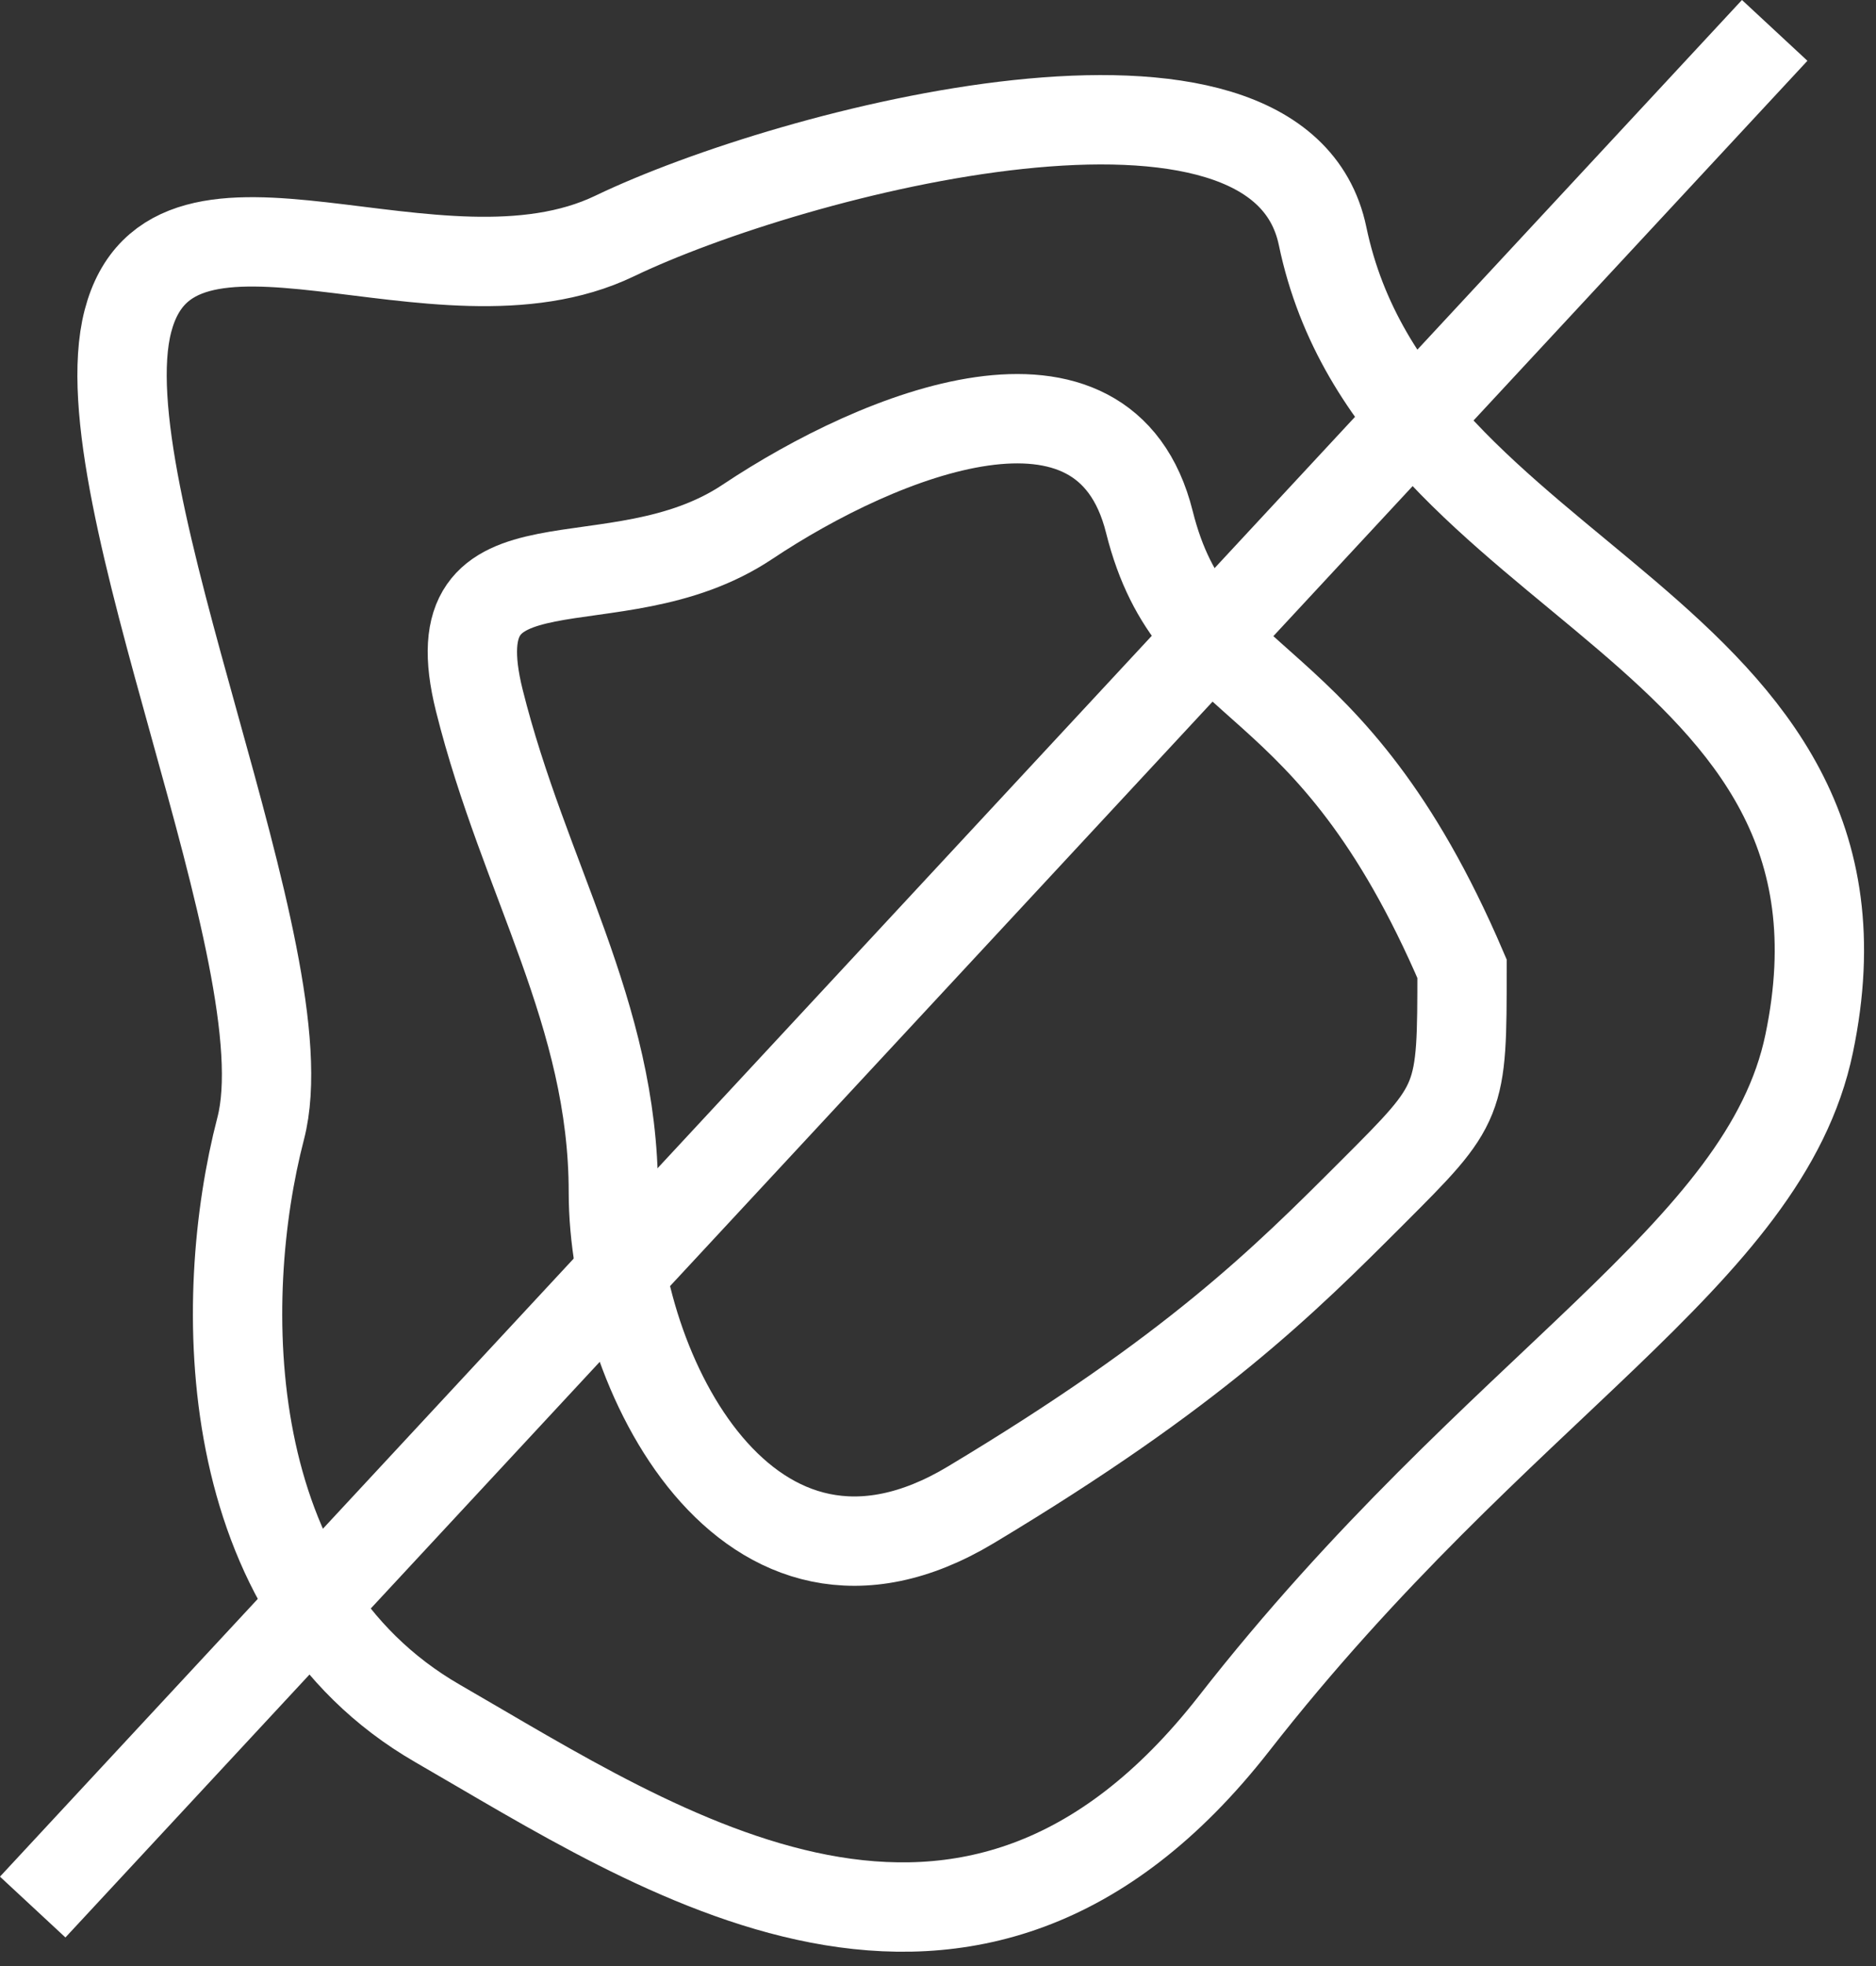
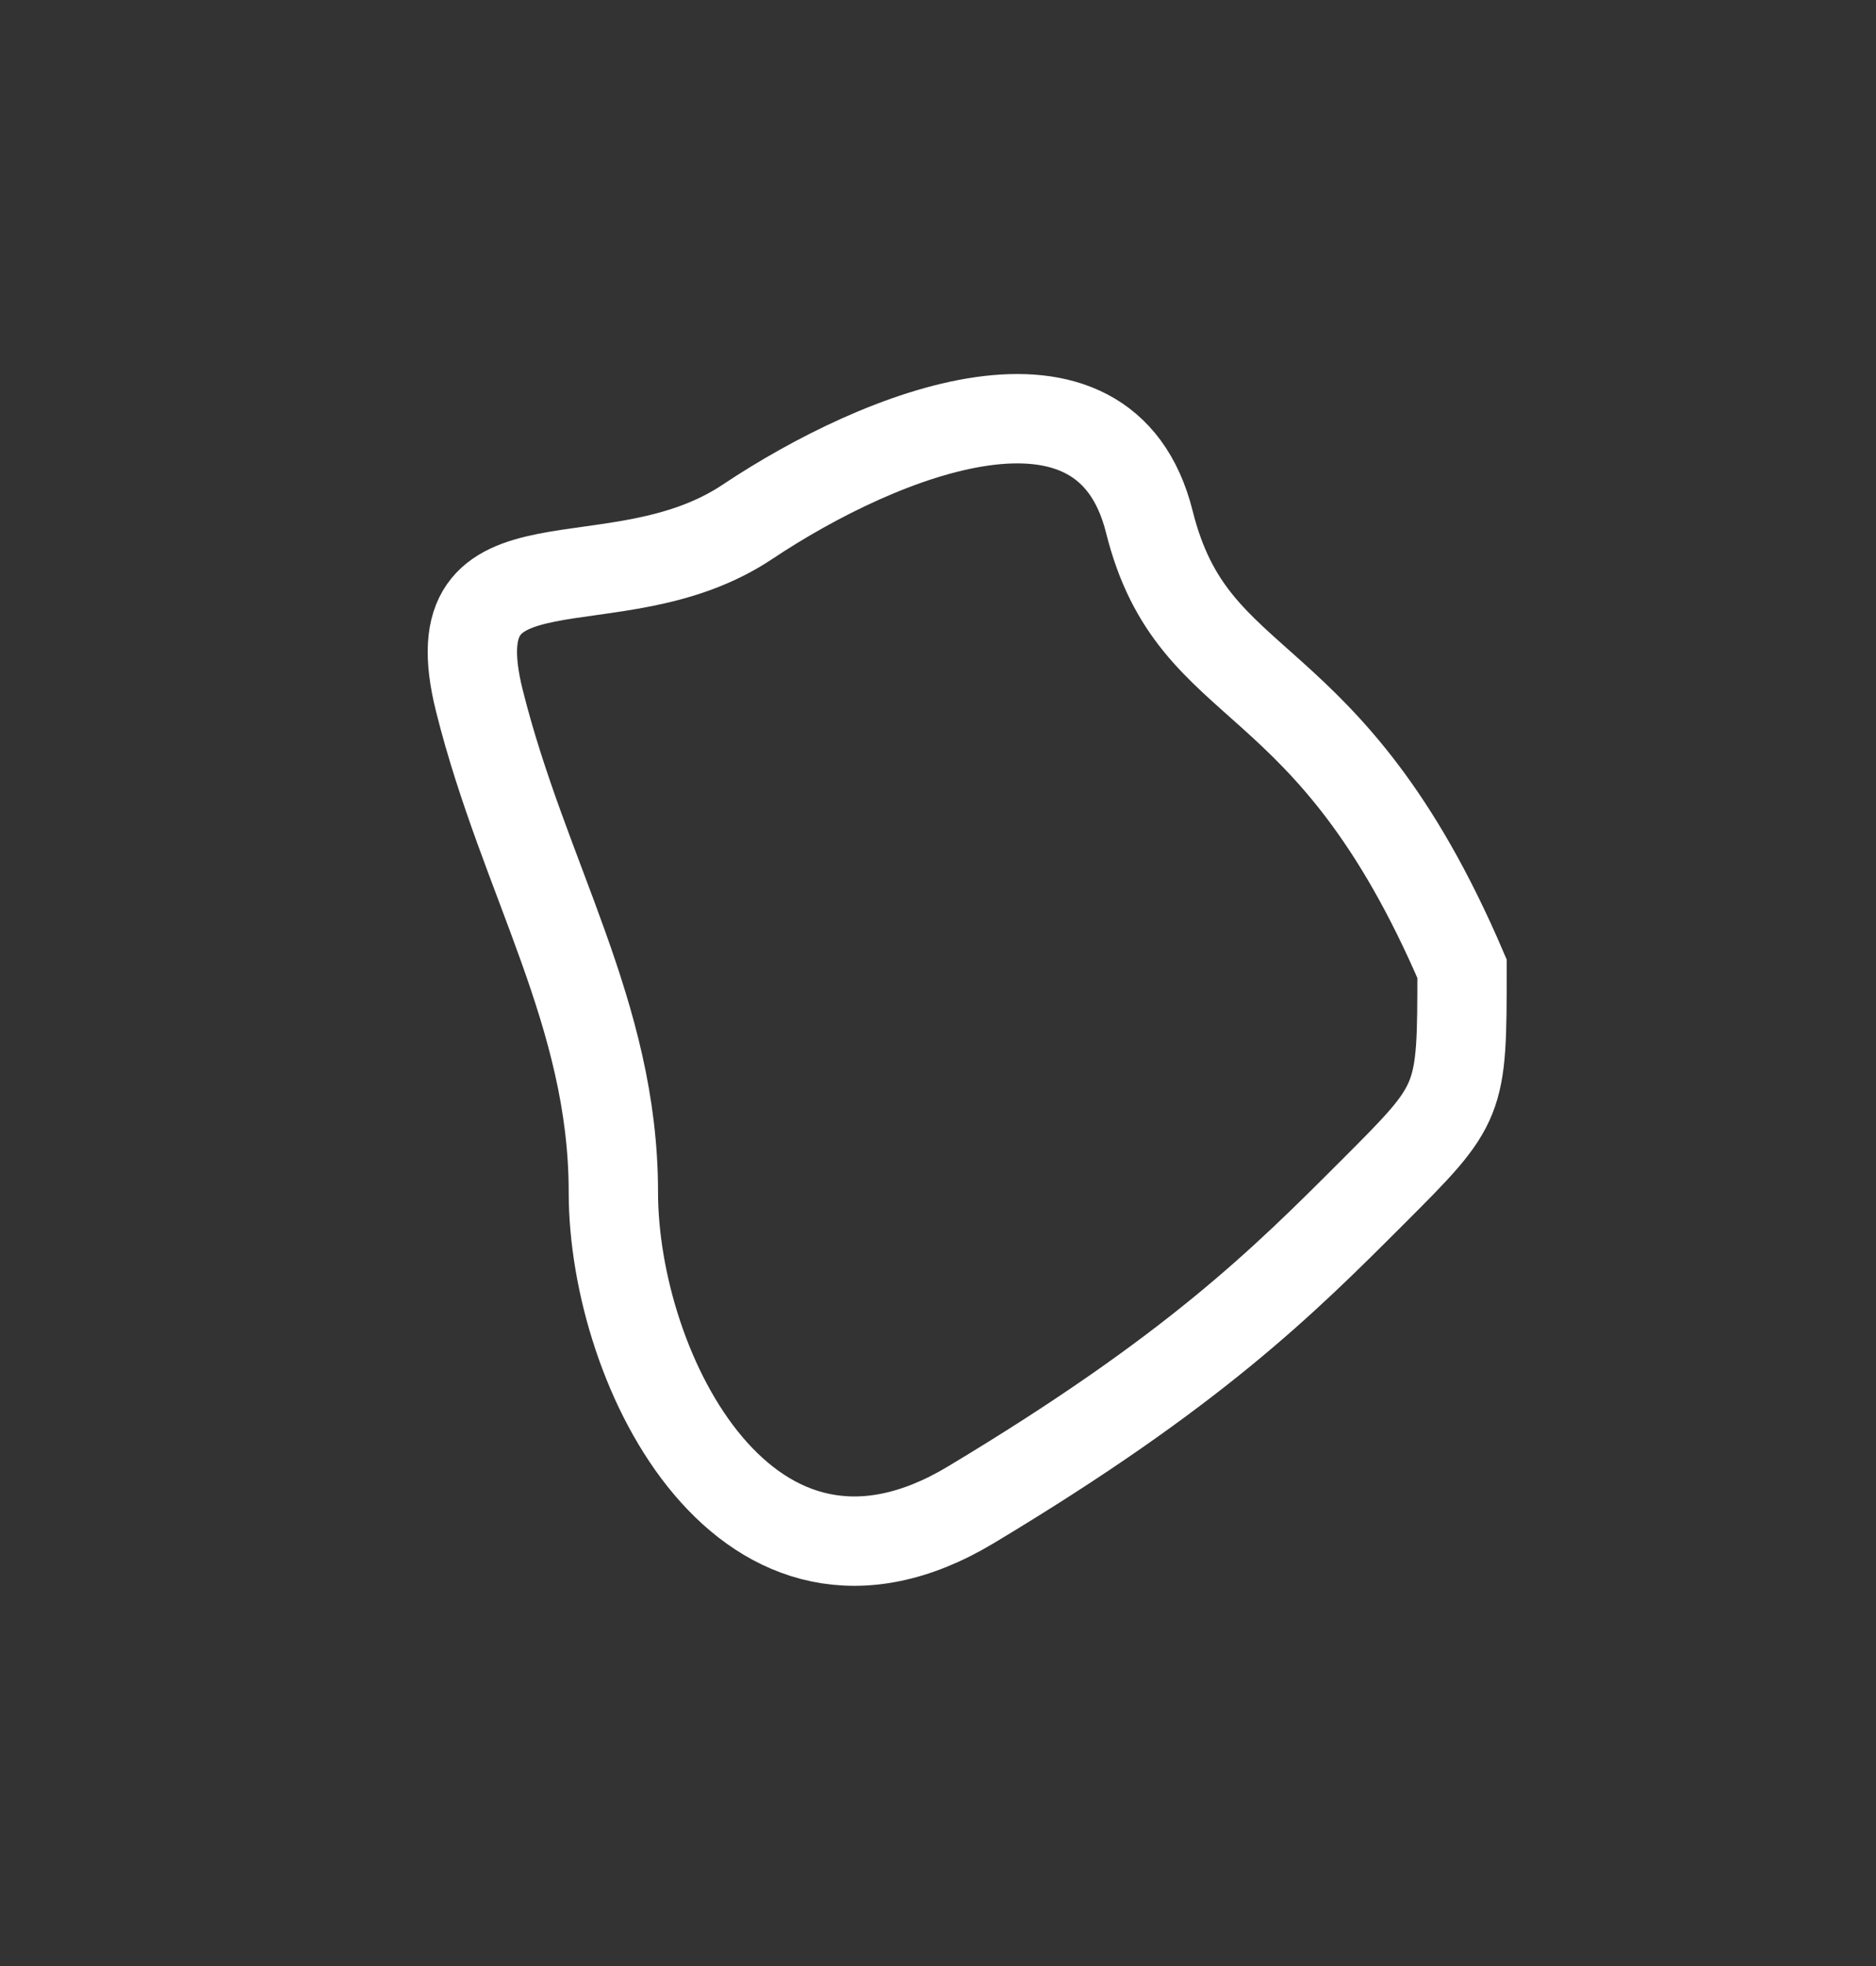
<svg xmlns="http://www.w3.org/2000/svg" width="21" height="22" viewBox="0 0 21 22" fill="none">
  <rect x="0" y="0" width="21" height="22" fill="#333333" stroke="none" />
  <path d="M12.866 5.84C13.366 7.84 14.866 7.34 16.366 10.84C16.366 12.34 16.366 12.34 15.366 13.34C14.366 14.34 13.366 15.34 10.866 16.84C8.366 18.34 6.866 15.34 6.866 13.34C6.866 11.34 5.866 9.84 5.366 7.84C4.866 5.84 6.866 6.84 8.366 5.84C9.866 4.84 12.366 3.84 12.866 5.84Z" stroke="white" />
-   <path d="M6.88 2.641C8.861 1.69 14.309 0.264 14.805 2.641C15.627 6.588 21.23 6.986 20.252 11.677C19.757 14.055 16.786 15.481 13.814 19.286C10.842 23.09 7.375 20.712 4.899 19.286C2.423 17.859 2.423 14.53 2.918 12.628C3.413 10.726 0.937 5.495 1.432 3.593C1.928 1.69 4.899 3.593 6.88 2.641Z" stroke="white" />
-   <path d="M19.866 0.34L0.366 21.34" stroke="white" />
</svg>